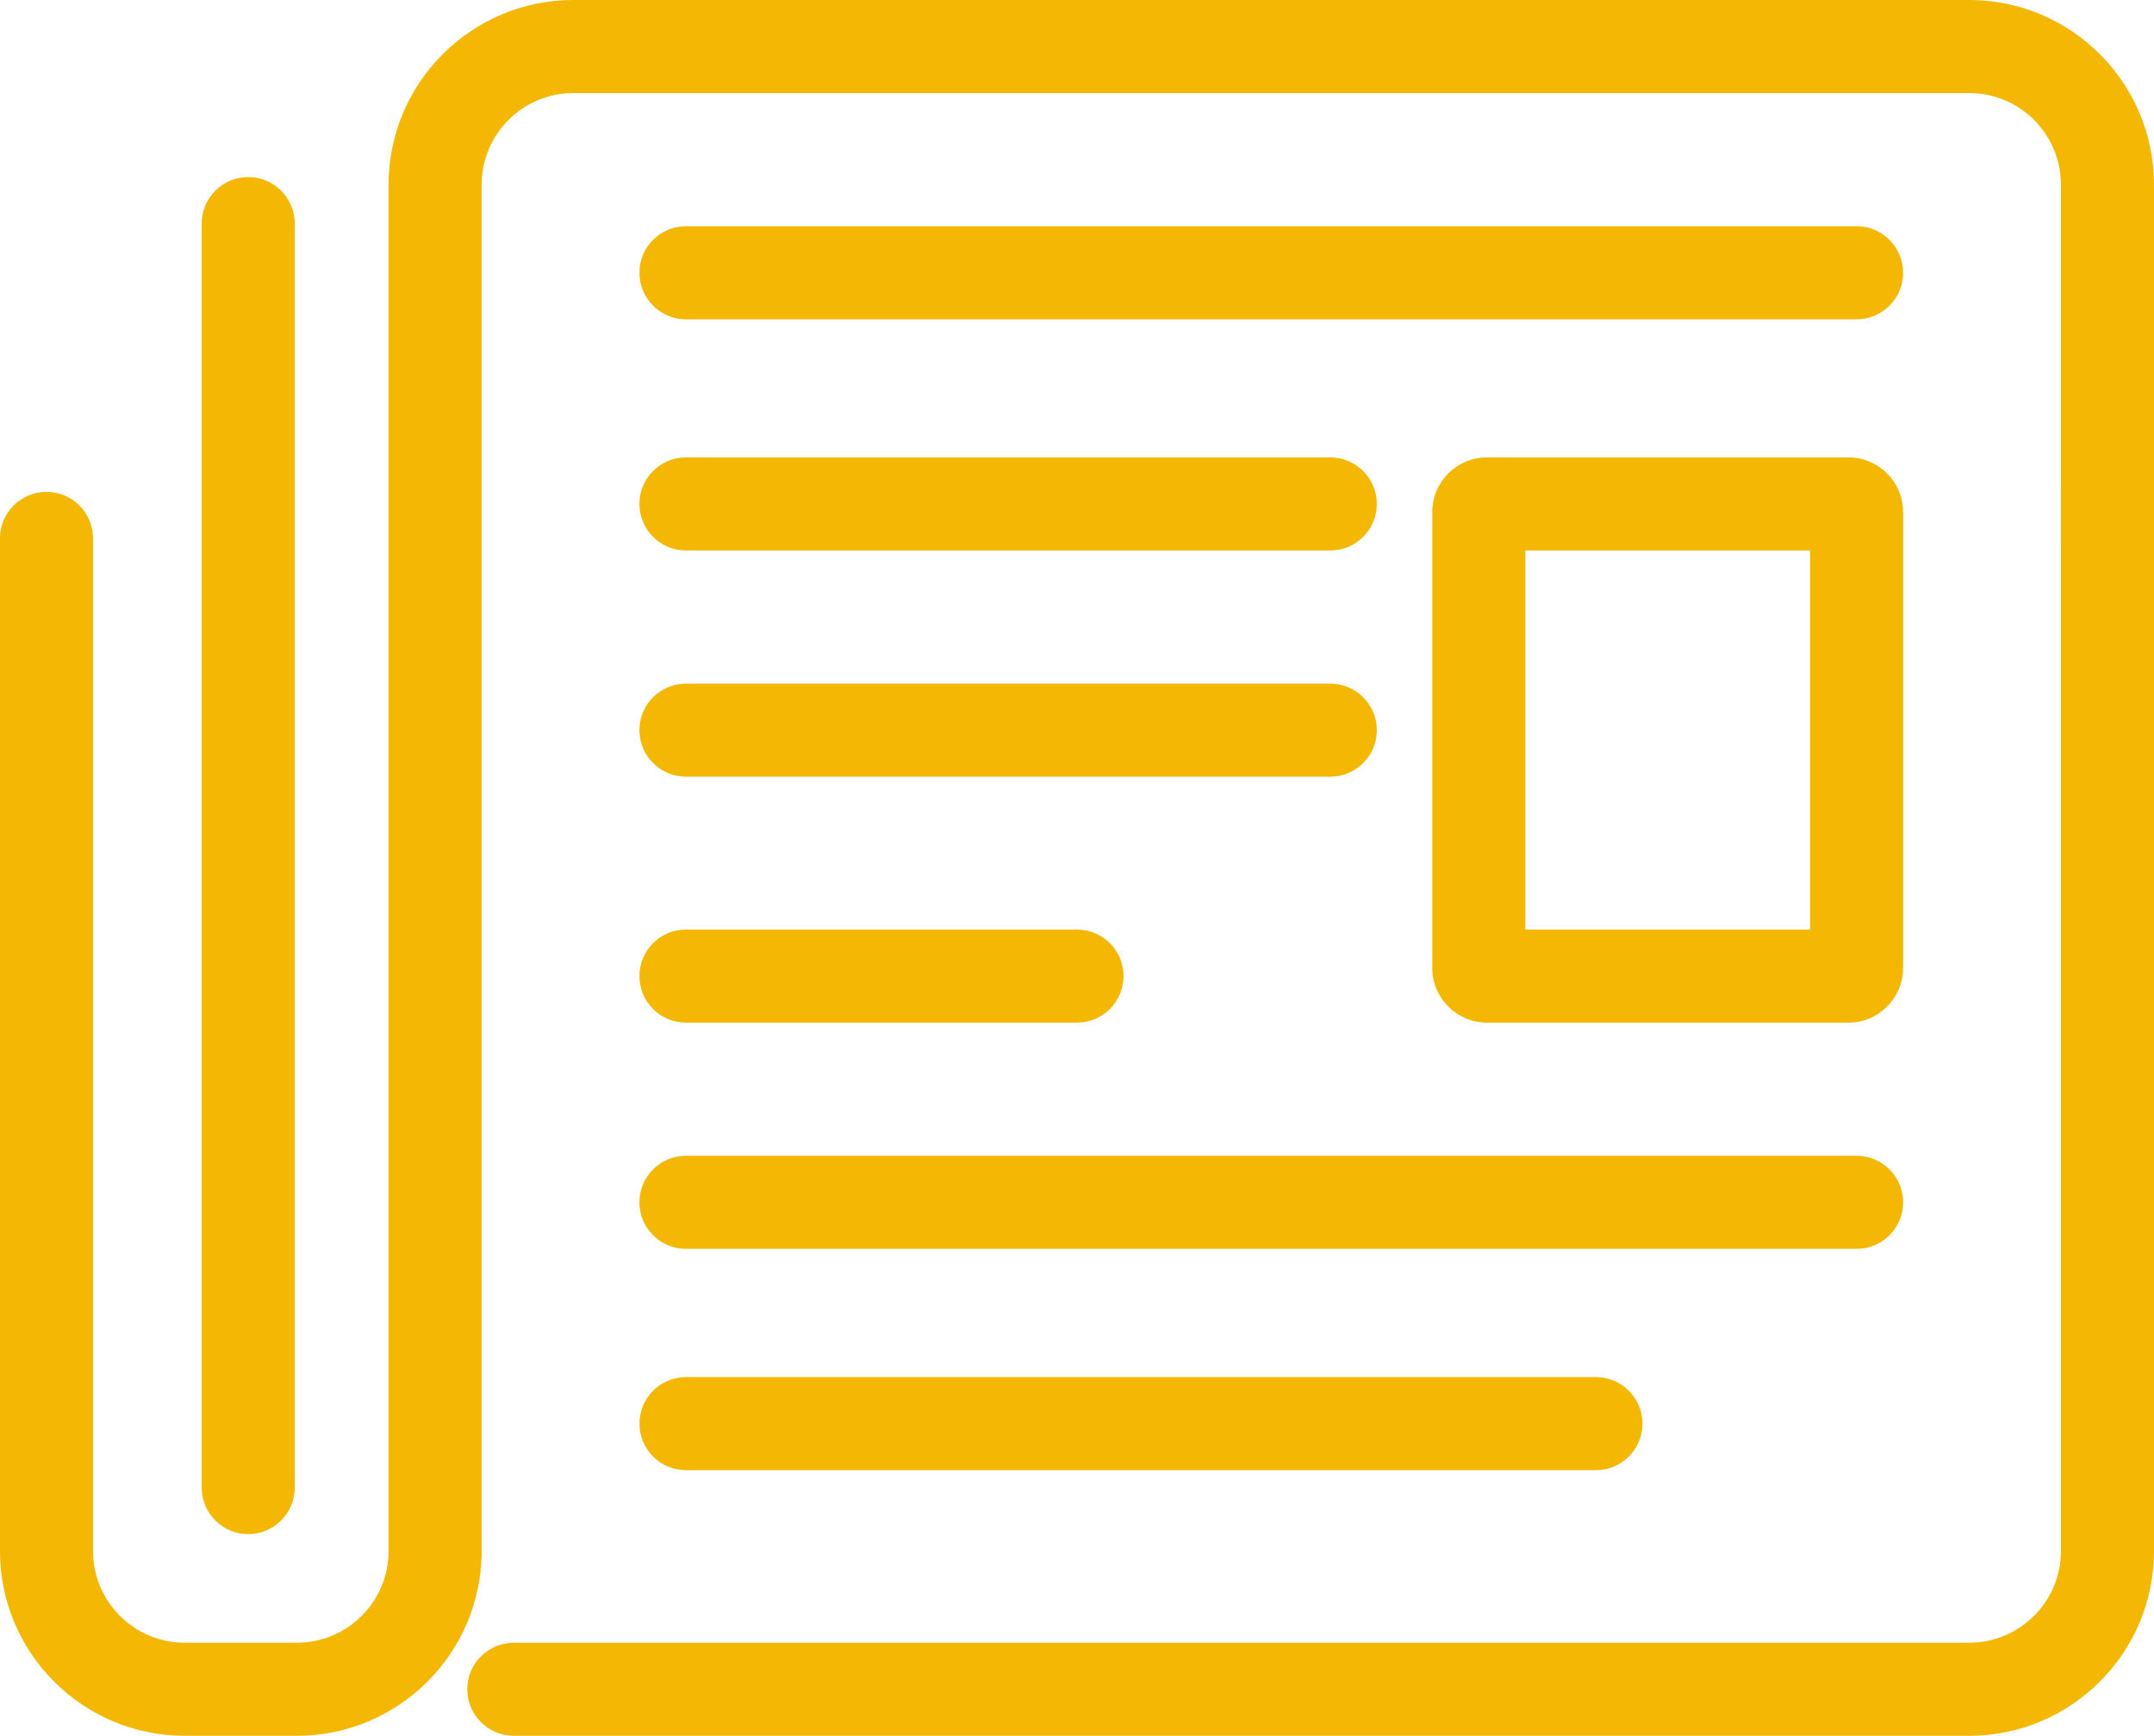
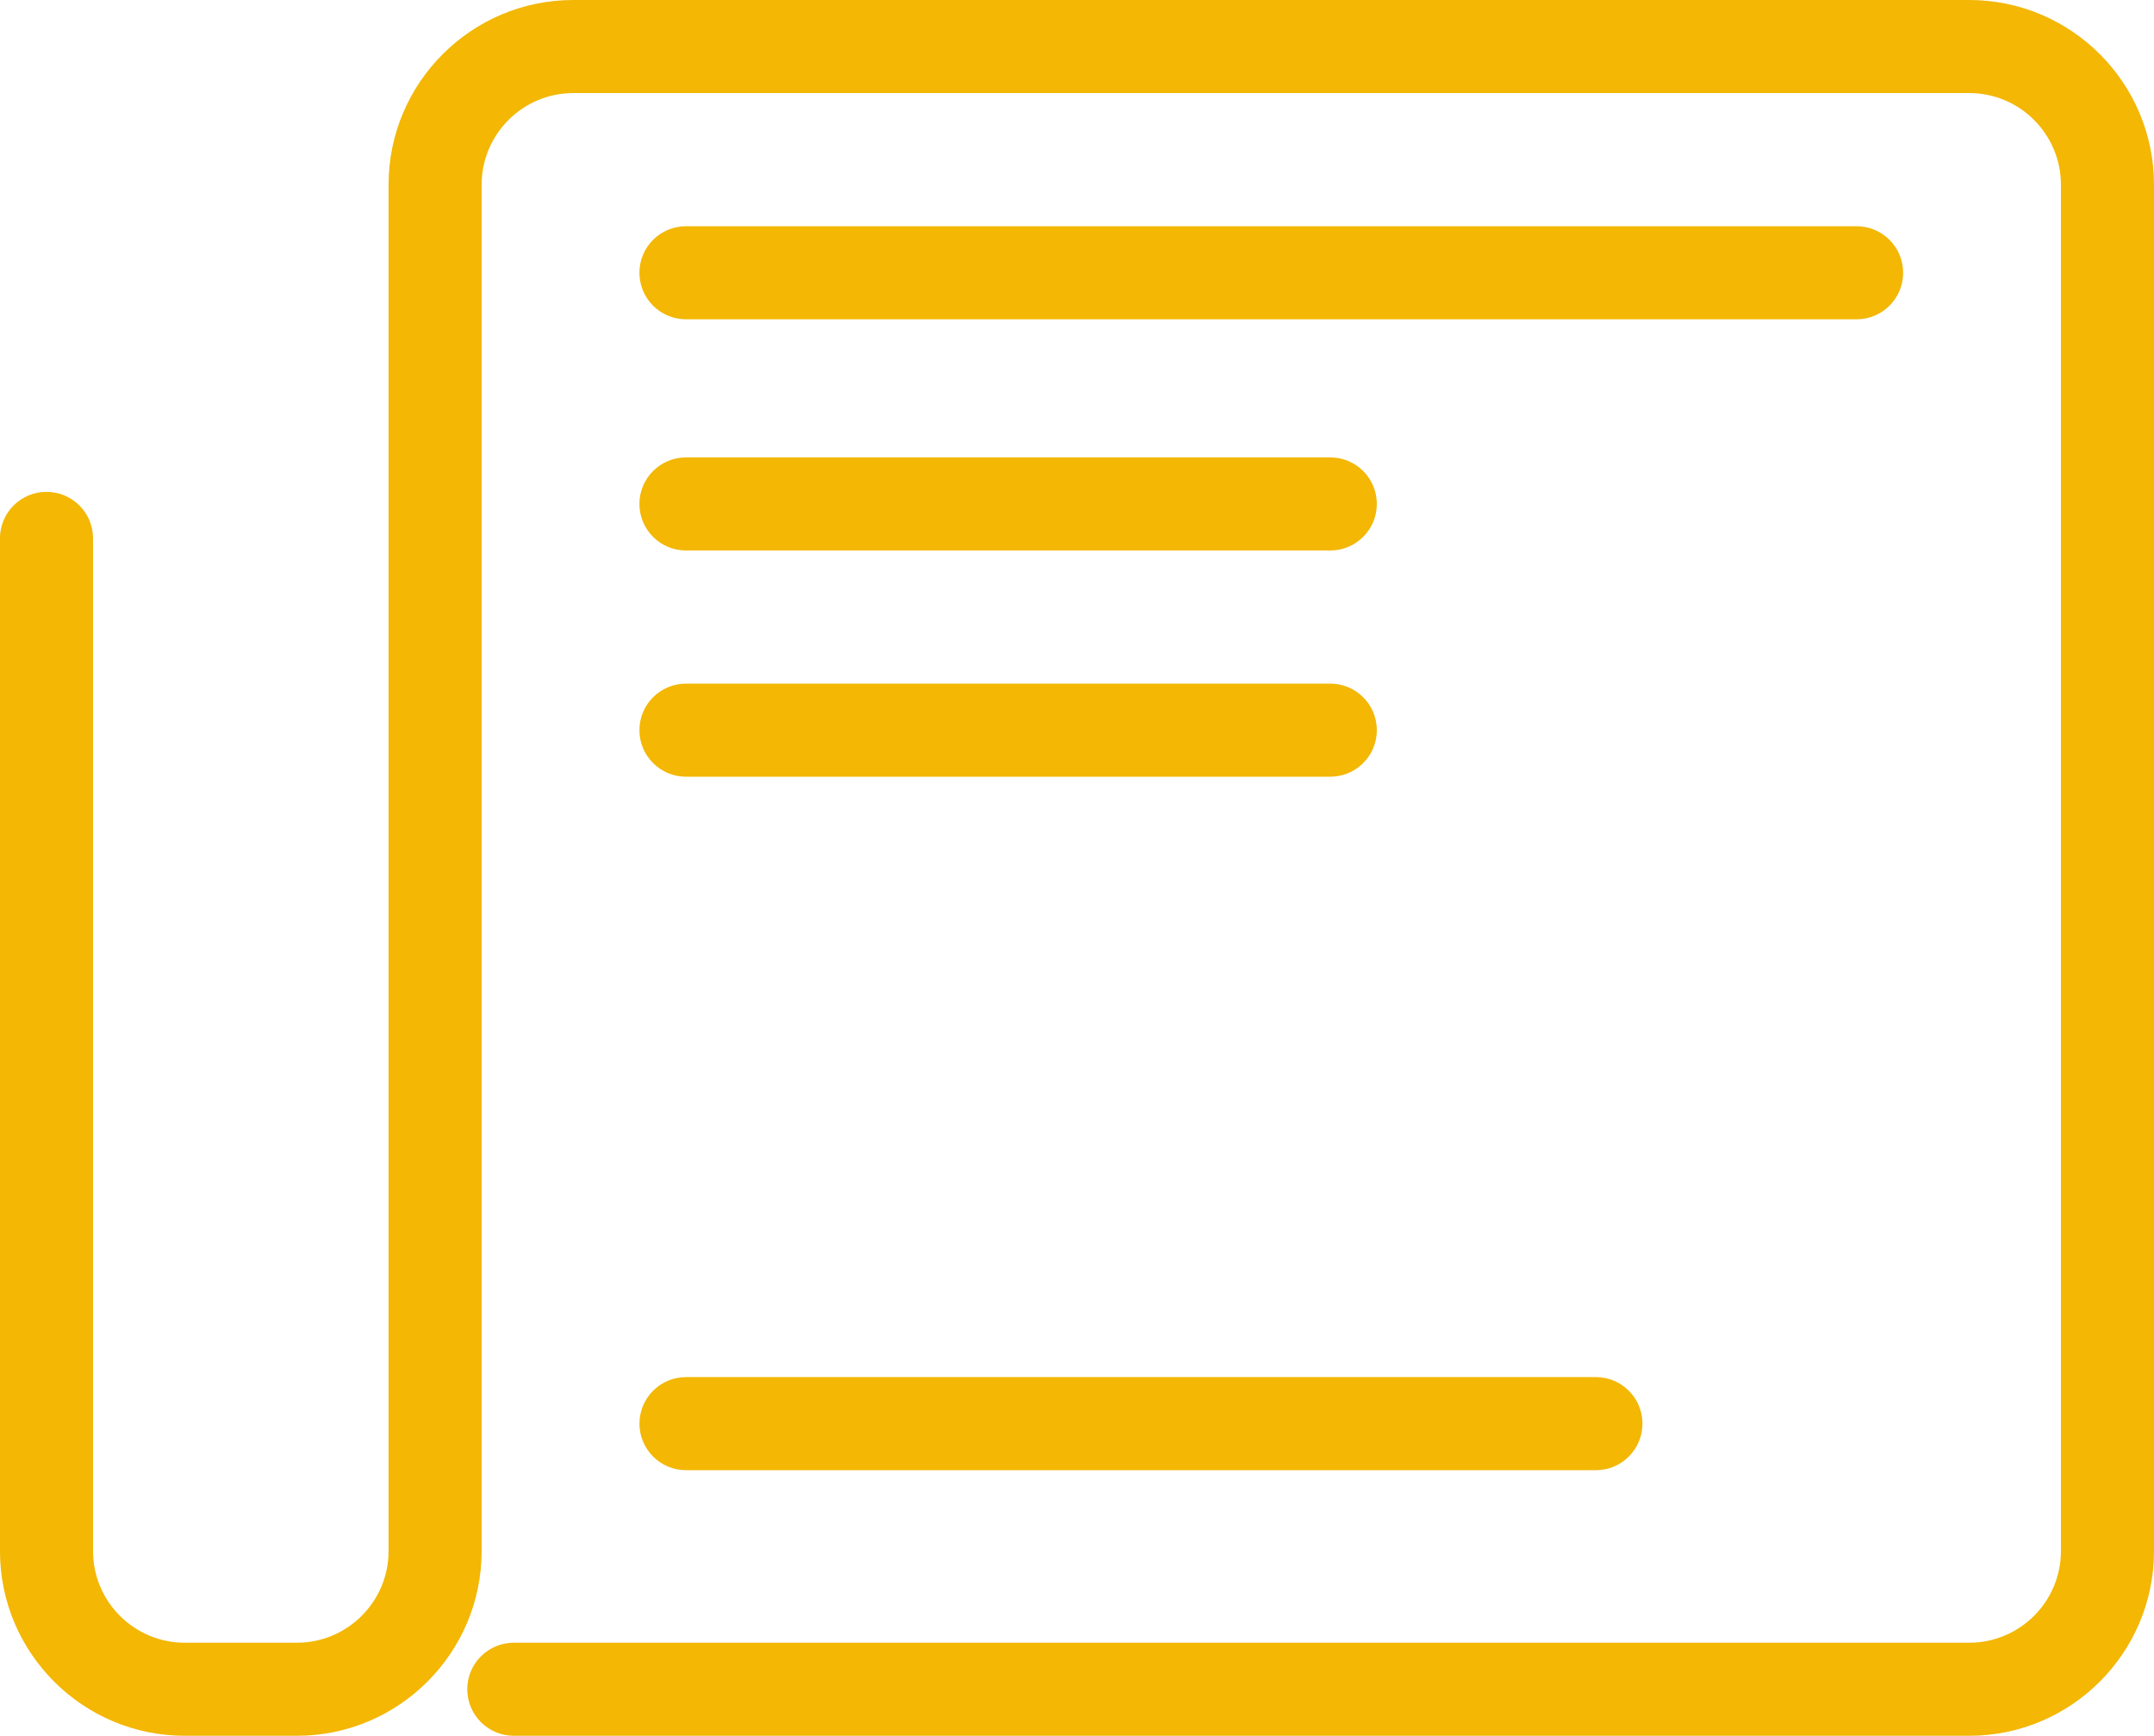
<svg xmlns="http://www.w3.org/2000/svg" id="Calque_1" data-name="Calque 1" viewBox="0 0 578.57 466.27">
  <defs>
    <style> .cls-1 { fill: #f3b704; } </style>
  </defs>
  <path class="cls-1" d="M528.95,466.27H138.01c-6.9,0-12.5-5.6-12.5-12.5s5.6-12.5,12.5-12.5h390.94c13.57,0,24.62-11.04,24.62-24.62V49.62c0-13.57-11.04-24.62-24.62-24.62H153.99c-13.57,0-24.62,11.04-24.62,24.62v367.03c0,27.36-22.26,49.62-49.62,49.62h-30.14c-27.36,0-49.62-22.26-49.62-49.62V144.62c0-6.9,5.6-12.5,12.5-12.5s12.5,5.6,12.5,12.5v272.03c0,13.57,11.04,24.62,24.62,24.62h30.14c13.57,0,24.62-11.04,24.62-24.62V49.62C104.37,22.26,126.63,0,153.99,0h374.96c27.36,0,49.62,22.26,49.62,49.62v367.03c0,27.36-22.26,49.62-49.62,49.62Z" />
-   <path class="cls-1" d="M66.67,412.1c-6.9,0-12.5-5.6-12.5-12.5V60.06c0-6.9,5.6-12.5,12.5-12.5s12.5,5.6,12.5,12.5v339.54c0,6.9-5.6,12.5-12.5,12.5Z" />
  <path class="cls-1" d="M498.69,85.77H184.25c-6.9,0-12.5-5.6-12.5-12.5s5.6-12.5,12.5-12.5h314.44c6.9,0,12.5,5.6,12.5,12.5s-5.6,12.5-12.5,12.5Z" />
  <path class="cls-1" d="M357.32,147.87h-173.07c-6.9,0-12.5-5.6-12.5-12.5s5.6-12.5,12.5-12.5h173.07c6.9,0,12.5,5.6,12.5,12.5s-5.6,12.5-12.5,12.5Z" />
  <path class="cls-1" d="M357.32,208.64h-173.07c-6.9,0-12.5-5.6-12.5-12.5s5.6-12.5,12.5-12.5h173.07c6.9,0,12.5,5.6,12.5,12.5s-5.6,12.5-12.5,12.5Z" />
-   <path class="cls-1" d="M289.28,274.7h-105.03c-6.9,0-12.5-5.6-12.5-12.5s5.6-12.5,12.5-12.5h105.03c6.9,0,12.5,5.6,12.5,12.5s-5.6,12.5-12.5,12.5Z" />
-   <path class="cls-1" d="M498.69,335.47H184.25c-6.9,0-12.5-5.6-12.5-12.5s5.6-12.5,12.5-12.5h314.44c6.9,0,12.5,5.6,12.5,12.5s-5.6,12.5-12.5,12.5Z" />
  <path class="cls-1" d="M428.67,394.92h-244.41c-6.9,0-12.5-5.6-12.5-12.5s5.6-12.5,12.5-12.5h244.41c6.9,0,12.5,5.6,12.5,12.5s-5.6,12.5-12.5,12.5Z" />
-   <path class="cls-1" d="M496.5,274.7h-97.11c-8.09,0-14.68-6.59-14.68-14.68v-122.47c0-8.1,6.59-14.68,14.68-14.68h97.11c8.09,0,14.68,6.59,14.68,14.68v122.47c0,8.09-6.59,14.68-14.68,14.68ZM409.72,249.7h76.47v-101.83h-76.47v101.83Z" />
</svg>